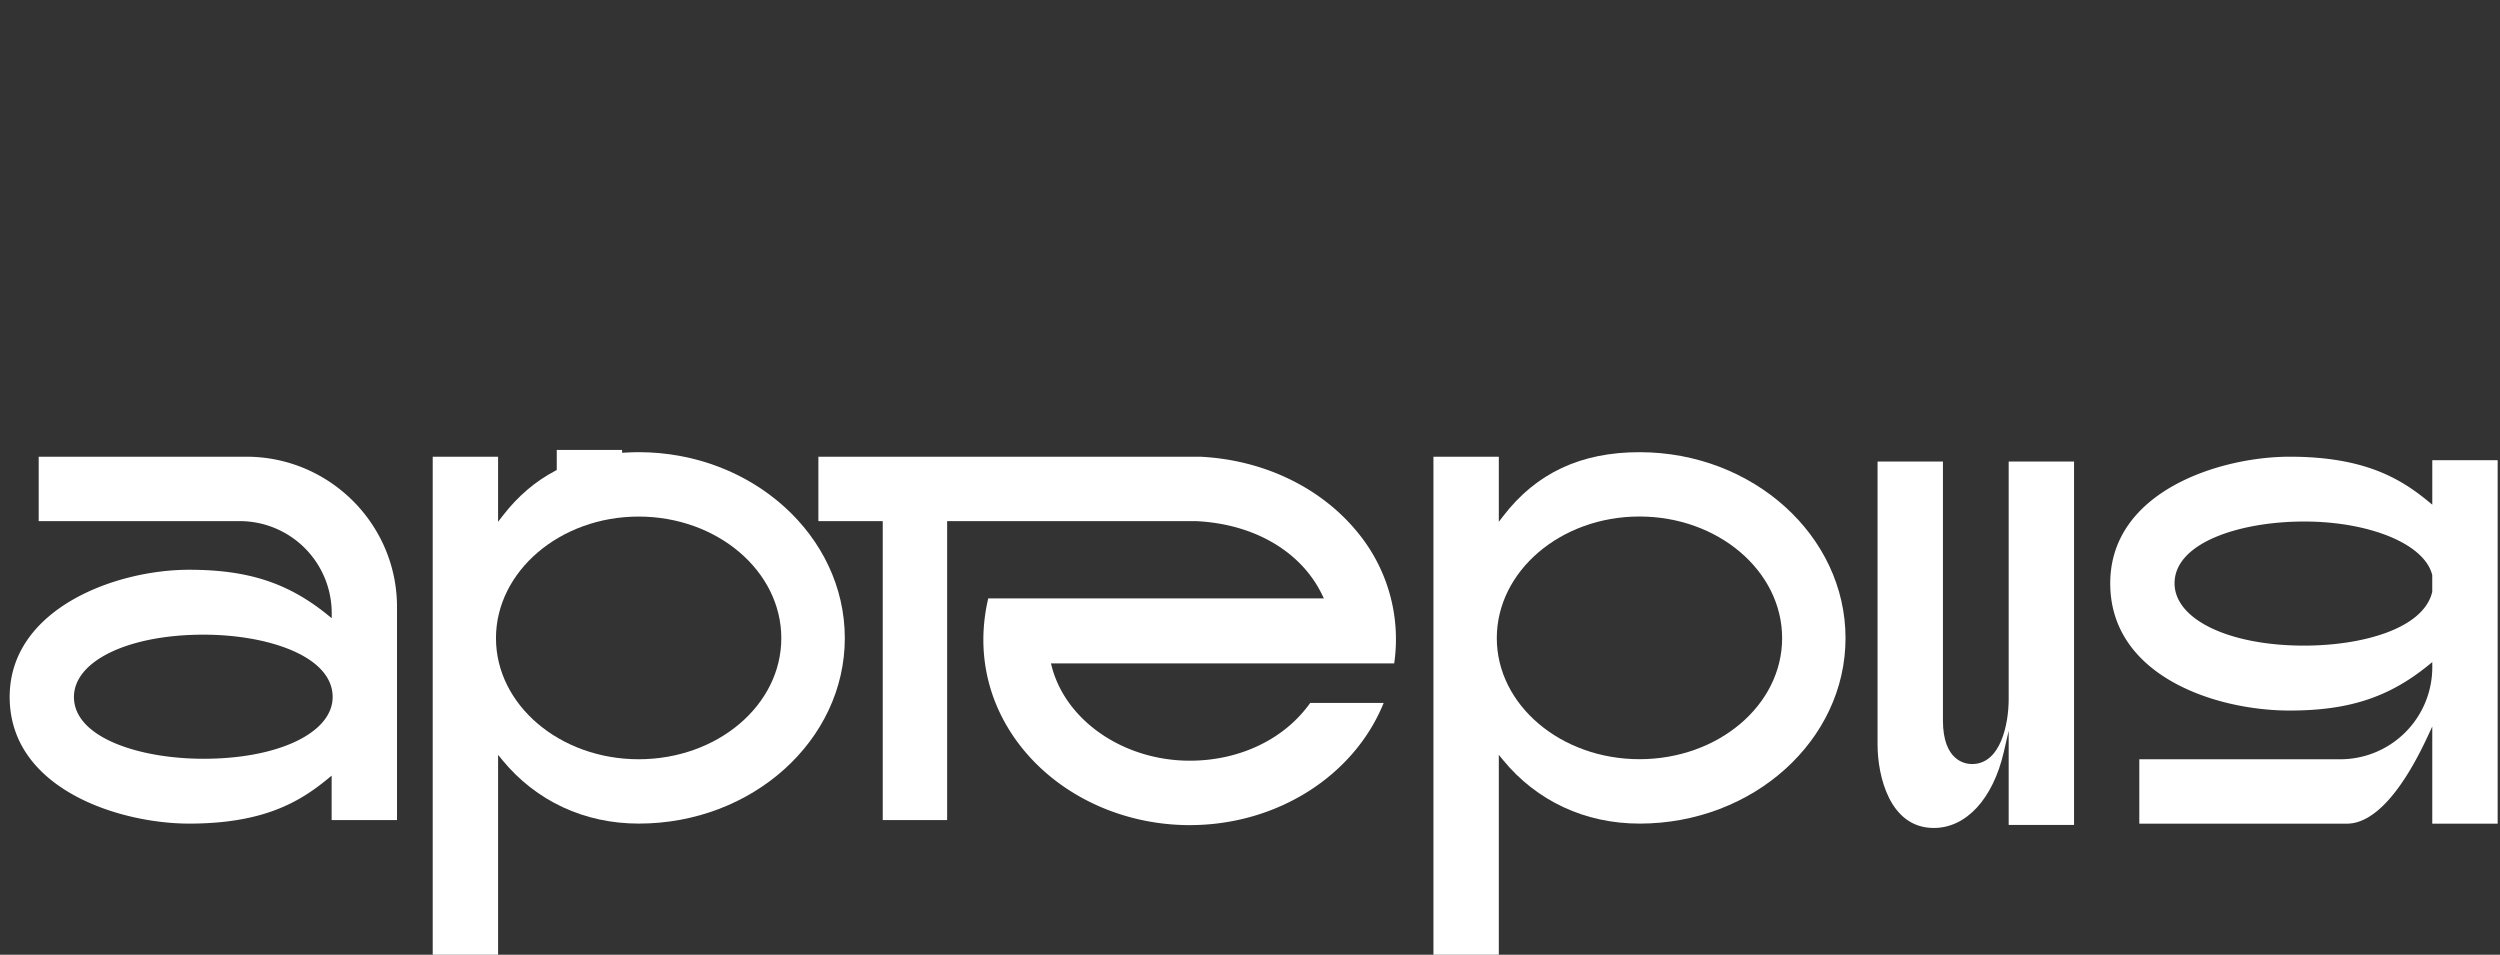
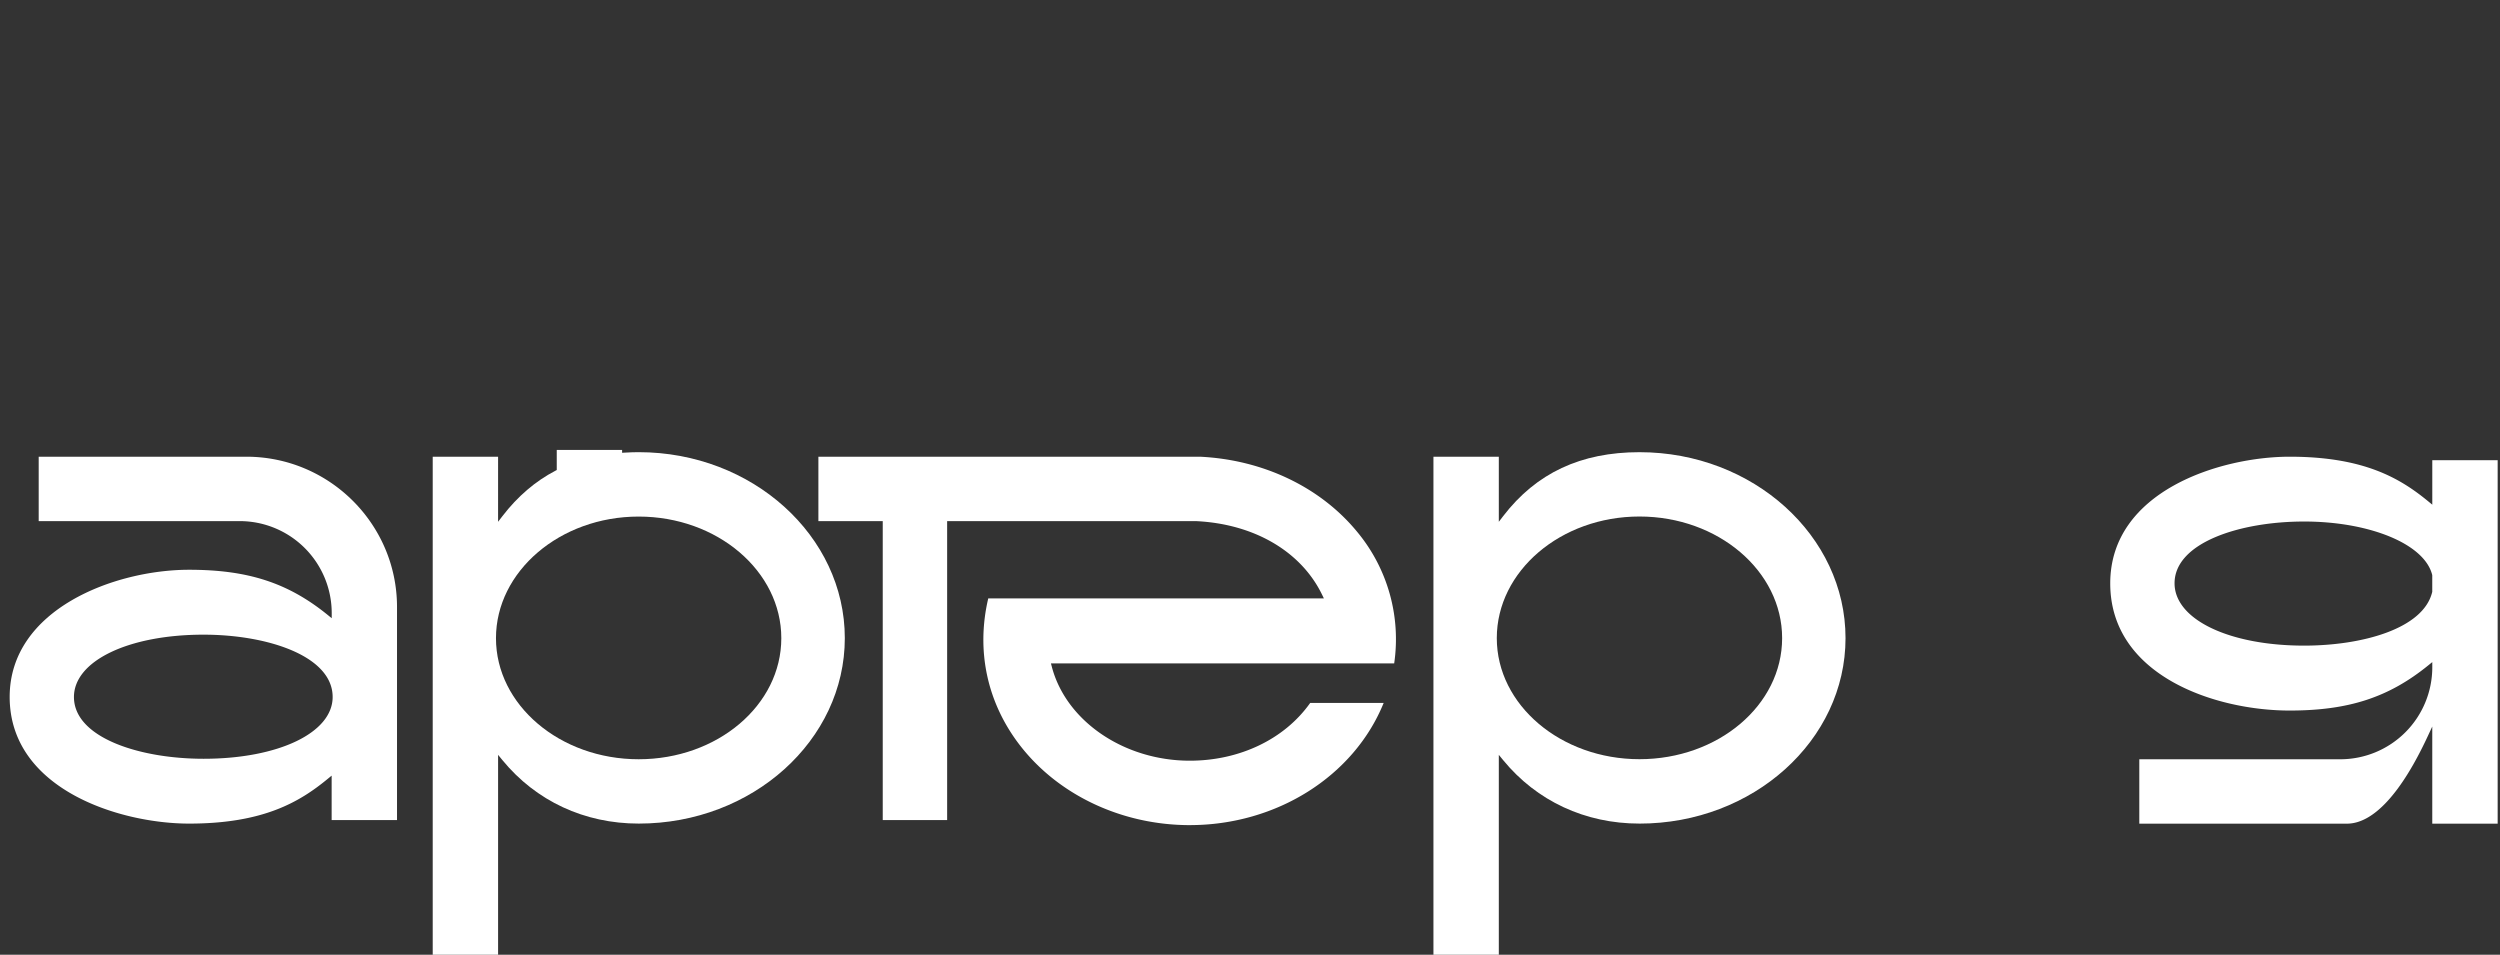
<svg xmlns="http://www.w3.org/2000/svg" viewBox="0 0 1644.45 628.02">
  <rect x="0" y="0" width="1644.45" height="628.02" fill="#333333" stroke="none" />
  <defs>
    <style>.cls-1{fill:none;}.cls-2{clip-path:url(#clip-path);}.cls-3{fill:#fff;}</style>
    <clipPath id="clip-path" transform="translate(-7.26 295.97)">
      <rect class="cls-1" width="1650.71" height="375.87" />
    </clipPath>
  </defs>
  <g id="Layer_2" data-name="Layer 2">
    <g id="Layer_1-2" data-name="Layer 1">
      <g class="cls-2">
        <polygon class="cls-3" points="1590.43 196.47 1590.43 155.69 1544.29 196.47 1590.43 196.47" />
-         <path class="cls-3" d="M1363.36-147.89q-14.85,0-22.64,8.54T1332.93-117q0,13.84,7.79,22.39T1363.36-86q14.85,0,22.7-8.54t7.86-22.39q0-13.85-7.86-22.39t-22.7-8.54Z" transform="translate(-7.26 295.97)" />
        <path class="cls-3" d="M1176.48-231.3a64,64,0,0,0-21-3.52,60.75,60.75,0,0,0-20.57,3.52q-10.09,3.53-13.8,9.89l69.15.13Q1186.63-227.78,1176.48-231.3Z" transform="translate(-7.26 295.97)" />
-         <path class="cls-3" d="M993.23-293.33v239h658.48v-239ZM1234-244.77q15.13-5.44,38-5.44a139.57,139.57,0,0,1,22.9,1.59,73.62,73.62,0,0,1,14.47,3.65q5.1,2.06,10.42,4.84l-10.09,11.68a63,63,0,0,0-16-4.65,138.89,138.89,0,0,0-20.77-1.33,191,191,0,0,0-24.22,1.33q-10.29,1.33-10.29,4.51t8.23,4.05q8.35,1,21.77,1.53l4.51.13,4.51.27q12.87.66,22.5,2.12a46.86,46.86,0,0,1,17.12,5.91q7.5,4.46,7.5,12.68,0,6.24-6.77,11.22t-18.58,7.76a113.87,113.87,0,0,1-26.15,2.79q-19,0-32.19-3.39t-21-7.9L1231-203.5a118.37,118.37,0,0,0,17.79,6.31q9.56,2.58,24.16,2.59a115.1,115.1,0,0,0,14.6-1,76.17,76.17,0,0,0,13.27-2.72q5.45-1.73,5.44-3.72.13-2.66-5.71-3.45t-19.65-1.33c-1.59,0-4.25-.09-8-.27q-23.9-1.07-39-5.91t-15.06-15.6q0-10.76,15.13-16.19Zm-144.81,12.34H1040V-182h-17v-50.44h-10v-15.79h10v-7.3a15,15,0,0,1,3.52-9.49,25.64,25.64,0,0,1,8.89-7.1,23.48,23.48,0,0,1,10.42-2.66h65.44V-259H1047.8c-3.27,0-5.4.44-6.37,1.33s-1.46,2.48-1.46,4.78v4.65h49.24v15.79Zm93.58,49.18a108,108,0,0,1-27.34,3.38,73.43,73.43,0,0,1-26.75-4.78q-12.29-4.78-19.45-12.88t-7.17-17.39c0-6.2,2.39-12.12,7.17-17.52s11.26-9.71,19.45-12.94a72.21,72.21,0,0,1,26.75-4.85,72.49,72.49,0,0,1,26.68,4.78q12.21,4.78,19.45,12.88t7.23,17.52a33.27,33.27,0,0,1-.53,6.37l-87.07.13q3.72,6.38,13.8,9.82a62.76,62.76,0,0,0,20.44,3.45,101.41,101.41,0,0,0,18.72-1.59,48.68,48.68,0,0,0,15.26-5.44l12.74,9.42q-6.37,6.24-19.38,9.62Zm124,95v15h-100v-15a47.46,47.46,0,0,1,6.92-3.62q5.43-2.49,12.16-5.49,18-8.1,30.62-14.28a187.06,187.06,0,0,0,22.45-12.78q9.8-6.62,9.79-11.22,0-3.5-4.68-6.24a39.54,39.54,0,0,0-12.28-4.24,82.34,82.34,0,0,0-16-1.5,68.28,68.28,0,0,0-21.14,3q-9.16,3-11.54,9h-16.21q-.25-8.23,6.8-14.22t18.52-9a96.85,96.85,0,0,1,24.57-3,96.27,96.27,0,0,1,24.44,3q11.47,3,18.52,8.92t7,14.28q0,9-9.73,17.4A114.76,114.76,0,0,1,1274-103.07q-13.35,6.79-32.17,14.78h65Zm96.9-5.55a45.09,45.09,0,0,1-17,16.59,46.69,46.69,0,0,1-23.32,6,46.36,46.36,0,0,1-23.26-6,45.22,45.22,0,0,1-16.9-16.59,44.79,44.79,0,0,1-6.23-23.26,44.1,44.1,0,0,1,6.23-23.07,45.41,45.41,0,0,1,16.9-16.52,46.36,46.36,0,0,1,23.26-6,46.36,46.36,0,0,1,23.26,6,45.87,45.87,0,0,1,17,16.52,43.9,43.9,0,0,1,6.3,23.07,45.11,45.11,0,0,1-6.23,23.26Zm13.82-138.6h-48.71v25.49a13,13,0,0,0,1.59,6.77q1.59,2.65,6.11,2.65l20.57-.13V-182l-22.56.13a23.07,23.07,0,0,1-10.42-2.72,26.92,26.92,0,0,1-9-7.17,14.85,14.85,0,0,1-3.58-9.49v-31.19h-20v-15.79h20v-26.55h17.25v26.55h48.71v15.79ZM1521.37-88.28v15h-100v-15a47.46,47.46,0,0,1,6.92-3.62q5.43-2.49,12.16-5.49,18-8.1,30.62-14.28a187.06,187.06,0,0,0,22.45-12.78q9.8-6.62,9.79-11.22,0-3.5-4.68-6.24a39.54,39.54,0,0,0-12.28-4.24,82.34,82.34,0,0,0-16-1.5,68.28,68.28,0,0,0-21.14,3q-9.17,3-11.54,9h-16.21q-.26-8.23,6.8-14.22t18.52-9a96.85,96.85,0,0,1,24.57-3,96.27,96.27,0,0,1,24.44,3q11.48,3,18.52,8.92t7.05,14.28q0,9-9.73,17.4a114.76,114.76,0,0,1-23.07,15.21q-13.35,6.79-32.17,14.78h65Zm108.12,3.62h-16v11.47h-15.84V-84.66h-68.22V-99.5l68.22-61h15.84v61h16Z" transform="translate(-7.26 295.97)" />
+         <path class="cls-3" d="M993.23-293.33v239h658.48v-239ZM1234-244.77q15.13-5.44,38-5.44a139.57,139.57,0,0,1,22.9,1.59,73.62,73.62,0,0,1,14.47,3.65q5.1,2.06,10.42,4.84l-10.09,11.68a63,63,0,0,0-16-4.65,138.89,138.89,0,0,0-20.77-1.33,191,191,0,0,0-24.22,1.33q-10.29,1.33-10.29,4.51t8.23,4.05q8.35,1,21.77,1.53l4.51.13,4.51.27q12.87.66,22.5,2.12a46.86,46.86,0,0,1,17.12,5.91q7.5,4.46,7.5,12.68,0,6.24-6.77,11.22a113.87,113.87,0,0,1-26.15,2.79q-19,0-32.19-3.39t-21-7.9L1231-203.5a118.37,118.37,0,0,0,17.79,6.31q9.56,2.58,24.16,2.59a115.1,115.1,0,0,0,14.6-1,76.17,76.17,0,0,0,13.27-2.72q5.45-1.73,5.44-3.72.13-2.66-5.71-3.45t-19.65-1.33c-1.59,0-4.25-.09-8-.27q-23.9-1.07-39-5.91t-15.06-15.6q0-10.76,15.13-16.19Zm-144.81,12.34H1040V-182h-17v-50.44h-10v-15.79h10v-7.3a15,15,0,0,1,3.52-9.49,25.64,25.64,0,0,1,8.89-7.1,23.48,23.48,0,0,1,10.42-2.66h65.44V-259H1047.8c-3.27,0-5.4.44-6.37,1.33s-1.46,2.48-1.46,4.78v4.65h49.24v15.79Zm93.58,49.18a108,108,0,0,1-27.34,3.38,73.43,73.43,0,0,1-26.75-4.78q-12.29-4.78-19.45-12.88t-7.17-17.39c0-6.2,2.39-12.12,7.17-17.52s11.26-9.71,19.45-12.94a72.21,72.21,0,0,1,26.75-4.85,72.49,72.49,0,0,1,26.68,4.78q12.21,4.78,19.45,12.88t7.23,17.52a33.27,33.27,0,0,1-.53,6.37l-87.07.13q3.72,6.38,13.8,9.82a62.76,62.76,0,0,0,20.44,3.45,101.41,101.41,0,0,0,18.72-1.59,48.68,48.68,0,0,0,15.26-5.44l12.74,9.42q-6.37,6.24-19.38,9.62Zm124,95v15h-100v-15a47.46,47.46,0,0,1,6.92-3.62q5.43-2.49,12.16-5.49,18-8.1,30.62-14.28a187.06,187.06,0,0,0,22.45-12.78q9.8-6.62,9.79-11.22,0-3.5-4.68-6.24a39.54,39.54,0,0,0-12.28-4.24,82.34,82.34,0,0,0-16-1.5,68.28,68.28,0,0,0-21.14,3q-9.16,3-11.54,9h-16.21q-.25-8.23,6.8-14.22t18.52-9a96.85,96.85,0,0,1,24.57-3,96.27,96.27,0,0,1,24.44,3q11.47,3,18.52,8.92t7,14.28q0,9-9.73,17.4A114.76,114.76,0,0,1,1274-103.07q-13.35,6.79-32.17,14.78h65Zm96.9-5.55a45.09,45.09,0,0,1-17,16.59,46.69,46.69,0,0,1-23.32,6,46.36,46.36,0,0,1-23.26-6,45.22,45.22,0,0,1-16.9-16.59,44.79,44.79,0,0,1-6.23-23.26,44.1,44.1,0,0,1,6.23-23.07,45.41,45.41,0,0,1,16.9-16.52,46.36,46.36,0,0,1,23.26-6,46.36,46.36,0,0,1,23.26,6,45.87,45.87,0,0,1,17,16.52,43.9,43.9,0,0,1,6.3,23.07,45.11,45.11,0,0,1-6.23,23.26Zm13.82-138.6h-48.71v25.49a13,13,0,0,0,1.59,6.77q1.59,2.65,6.11,2.65l20.57-.13V-182l-22.56.13a23.07,23.07,0,0,1-10.42-2.72,26.92,26.92,0,0,1-9-7.17,14.85,14.85,0,0,1-3.58-9.49v-31.19h-20v-15.79h20v-26.55h17.25v26.55h48.71v15.79ZM1521.37-88.28v15h-100v-15a47.46,47.46,0,0,1,6.92-3.62q5.43-2.49,12.16-5.49,18-8.1,30.62-14.28a187.06,187.06,0,0,0,22.45-12.78q9.8-6.62,9.79-11.22,0-3.5-4.68-6.24a39.54,39.54,0,0,0-12.28-4.24,82.34,82.34,0,0,0-16-1.5,68.28,68.28,0,0,0-21.14,3q-9.17,3-11.54,9h-16.21q-.26-8.23,6.8-14.22t18.52-9a96.85,96.85,0,0,1,24.57-3,96.27,96.27,0,0,1,24.44,3q11.48,3,18.52,8.92t7.05,14.28q0,9-9.73,17.4a114.76,114.76,0,0,1-23.07,15.21q-13.35,6.79-32.17,14.78h65Zm108.12,3.62h-16v11.47h-15.84V-84.66h-68.22V-99.5l68.22-61h15.84v61h16Z" transform="translate(-7.26 295.97)" />
        <path class="cls-3" d="M347.43-293H137.19C64.36-290.36,7.26-236.77,7.26-171S67.77-49,142.15-49c38.73,0,73.06-13.58,99.41-39.28-1.4-1.2-2.79-2.37-4.17-3.53-3.1-2.61-6-5.07-8.75-7.59-7-6.11-14.75-12.93-19.06-16.84-17.77,15.84-41.65,24.55-67.42,24.55C91-91.7,49.3-127.27,49.3-171S91-250.63,142.16-250.63H262.77V-54h42.36V-250.63h42.31V-293Z" transform="translate(-7.26 295.97)" />
        <path class="cls-3" d="M785.94-122.39V-293H743.25V-205c0,23.19-8.73,40.57-21.23,42.27-5.71.61-10.6-.79-14.22-4.05-5.17-4.64-7.78-12.94-7.78-24.67V-293H657v117.7c0,38.23,18.52,53.43,35.85,54.9,21.46,1.54,40.47-18.5,47.2-49.95l3.22-15v63h42.67Z" transform="translate(-7.26 295.97)" />
-         <polygon class="cls-3" points="926.37 2.97 799.39 2.97 799.39 45.34 841.7 45.34 841.7 242 884.07 242 884.07 45.34 926.37 45.34 926.37 2.97" />
        <path class="cls-3" d="M131.57,245.78c48.75,0,72.63-14.12,91.18-29.37l2.66-2.19v29.25h43V103.3c0-54.51-44.49-98.86-99.18-98.86H32.71V46.81H165a60.53,60.53,0,0,1,60.46,60.46v3.41l-2.65-2.15c-26-21.11-52.42-29.72-91.19-29.72-49,0-118,26-118,83.65,0,60.7,72.39,83.32,118,83.32Zm9.58-124.28c42.2,0,84.92,14.07,84.92,41,0,23.54-35.71,40.63-84.92,40.63-42.36,0-85.25-14-85.25-40.63,0-23.73,35.85-41,85.25-41Z" transform="translate(-7.26 295.97)" />
        <path class="cls-3" d="M644.52-173.65C644.52-241.1,583.72-296,509-296c-38.58,0-67.89,13.74-89.61,42l-2.91,3.79V-293h-43V13.2l-.87.46c-13.18,6.87-24.89,16.9-34.81,29.81l-2.91,3.79V4.44h-43V332.05h43V200.55l2.88,3.51c22.1,26.9,53.93,41.71,89.64,41.71,74.74,0,135.55-54.73,135.55-122S502.11,1.46,427.37,1.46c-2.77,0-5.69.1-9.18.3l-1.72.1V-96.88l2.88,3.51c22.1,26.9,53.93,41.71,89.64,41.71,74.74,0,135.54-54.73,135.54-122ZM427.35,43.82c51.75,0,93.84,35.87,93.84,80s-42.1,79.63-93.84,79.63-93.85-35.72-93.85-79.63,42.1-80,93.85-80ZM415.13-173.65c0-44.09,42.1-80,93.85-80s93.84,35.87,93.84,80S560.72-94,509-94s-93.85-35.72-93.85-79.63Z" transform="translate(-7.26 295.97)" />
        <path class="cls-3" d="M789.9,246.77c57.11,0,108-32.2,127.51-80.37H869.08c-16.84,23.82-46.37,38-79.19,38-43.31,0-81.51-26.09-90.82-62l-.52-2H924.33A110.44,110.44,0,0,0,900.09,54c-24.18-29.53-62-47.6-103.63-49.56H545.58V46.81h42.33V243.47h42.36V46.81H793.86c38.24,1.77,69.28,19.9,83.1,48.52l1.13,2.33H657.31c-8.18,34.76-.6,69.28,21.4,97.34,25.41,32.42,67,51.78,111.18,51.78Z" transform="translate(-7.26 295.97)" />
        <path class="cls-3" d="M1085.67,245.78c74.74,0,135.54-54.73,135.54-122S1160.41,1.47,1085.67,1.47c-38.58,0-67.89,13.74-89.61,42l-2.91,3.79V4.44h-43V332.05h43V200.55l2.88,3.51c22.09,26.9,53.93,41.71,89.64,41.71Zm-93.85-122c0-44.09,42.1-80,93.85-80s93.84,35.87,93.84,80-42.1,79.63-93.84,79.63S991.82,167.7,991.82,123.79Z" transform="translate(-7.26 295.97)" />
-         <path class="cls-3" d="M1279.32,248.65c21.26,0,38.89-19.15,46-50l3.21-13.9v61.89h43V7.64h-43V164c0,15.83-5.08,42.61-24.11,42.61-4.49,0-19.14-2.07-19.14-28.73V7.64h-43V193.76c0,20.39,7.8,54.89,37,54.89Z" transform="translate(-7.26 295.97)" />
        <path class="cls-3" d="M1650.17,245.78V6.75h-43V36l-2.66-2.19c-18.55-15.26-42.43-29.37-91.18-29.37-45.63,0-118,22.62-118,83.32s69,83.65,118,83.65c38.77,0,65.19-8.61,91.19-29.72l2.65-2.15V143a60.53,60.53,0,0,1-60.46,60.46H1414.45v42.36H1551c17.27,0,35.61-19.79,53.06-57.24l3.1-6.65v63.89h43ZM1607.1,93.5c-5.89,24.33-46.54,35.21-84.21,35.21-49.4,0-85.25-17.22-85.25-41,0-26.68,42.88-40.63,85.25-40.63s79,14.42,84.21,35.07l.05.39,0,10.91Z" transform="translate(-7.26 295.97)" />
-         <rect class="cls-3" x="707.44" y="200.07" width="71.23" height="41.93" />
        <rect class="cls-3" x="649.71" y="200.07" width="43.69" height="41.93" rx="1" />
      </g>
    </g>
  </g>
</svg>